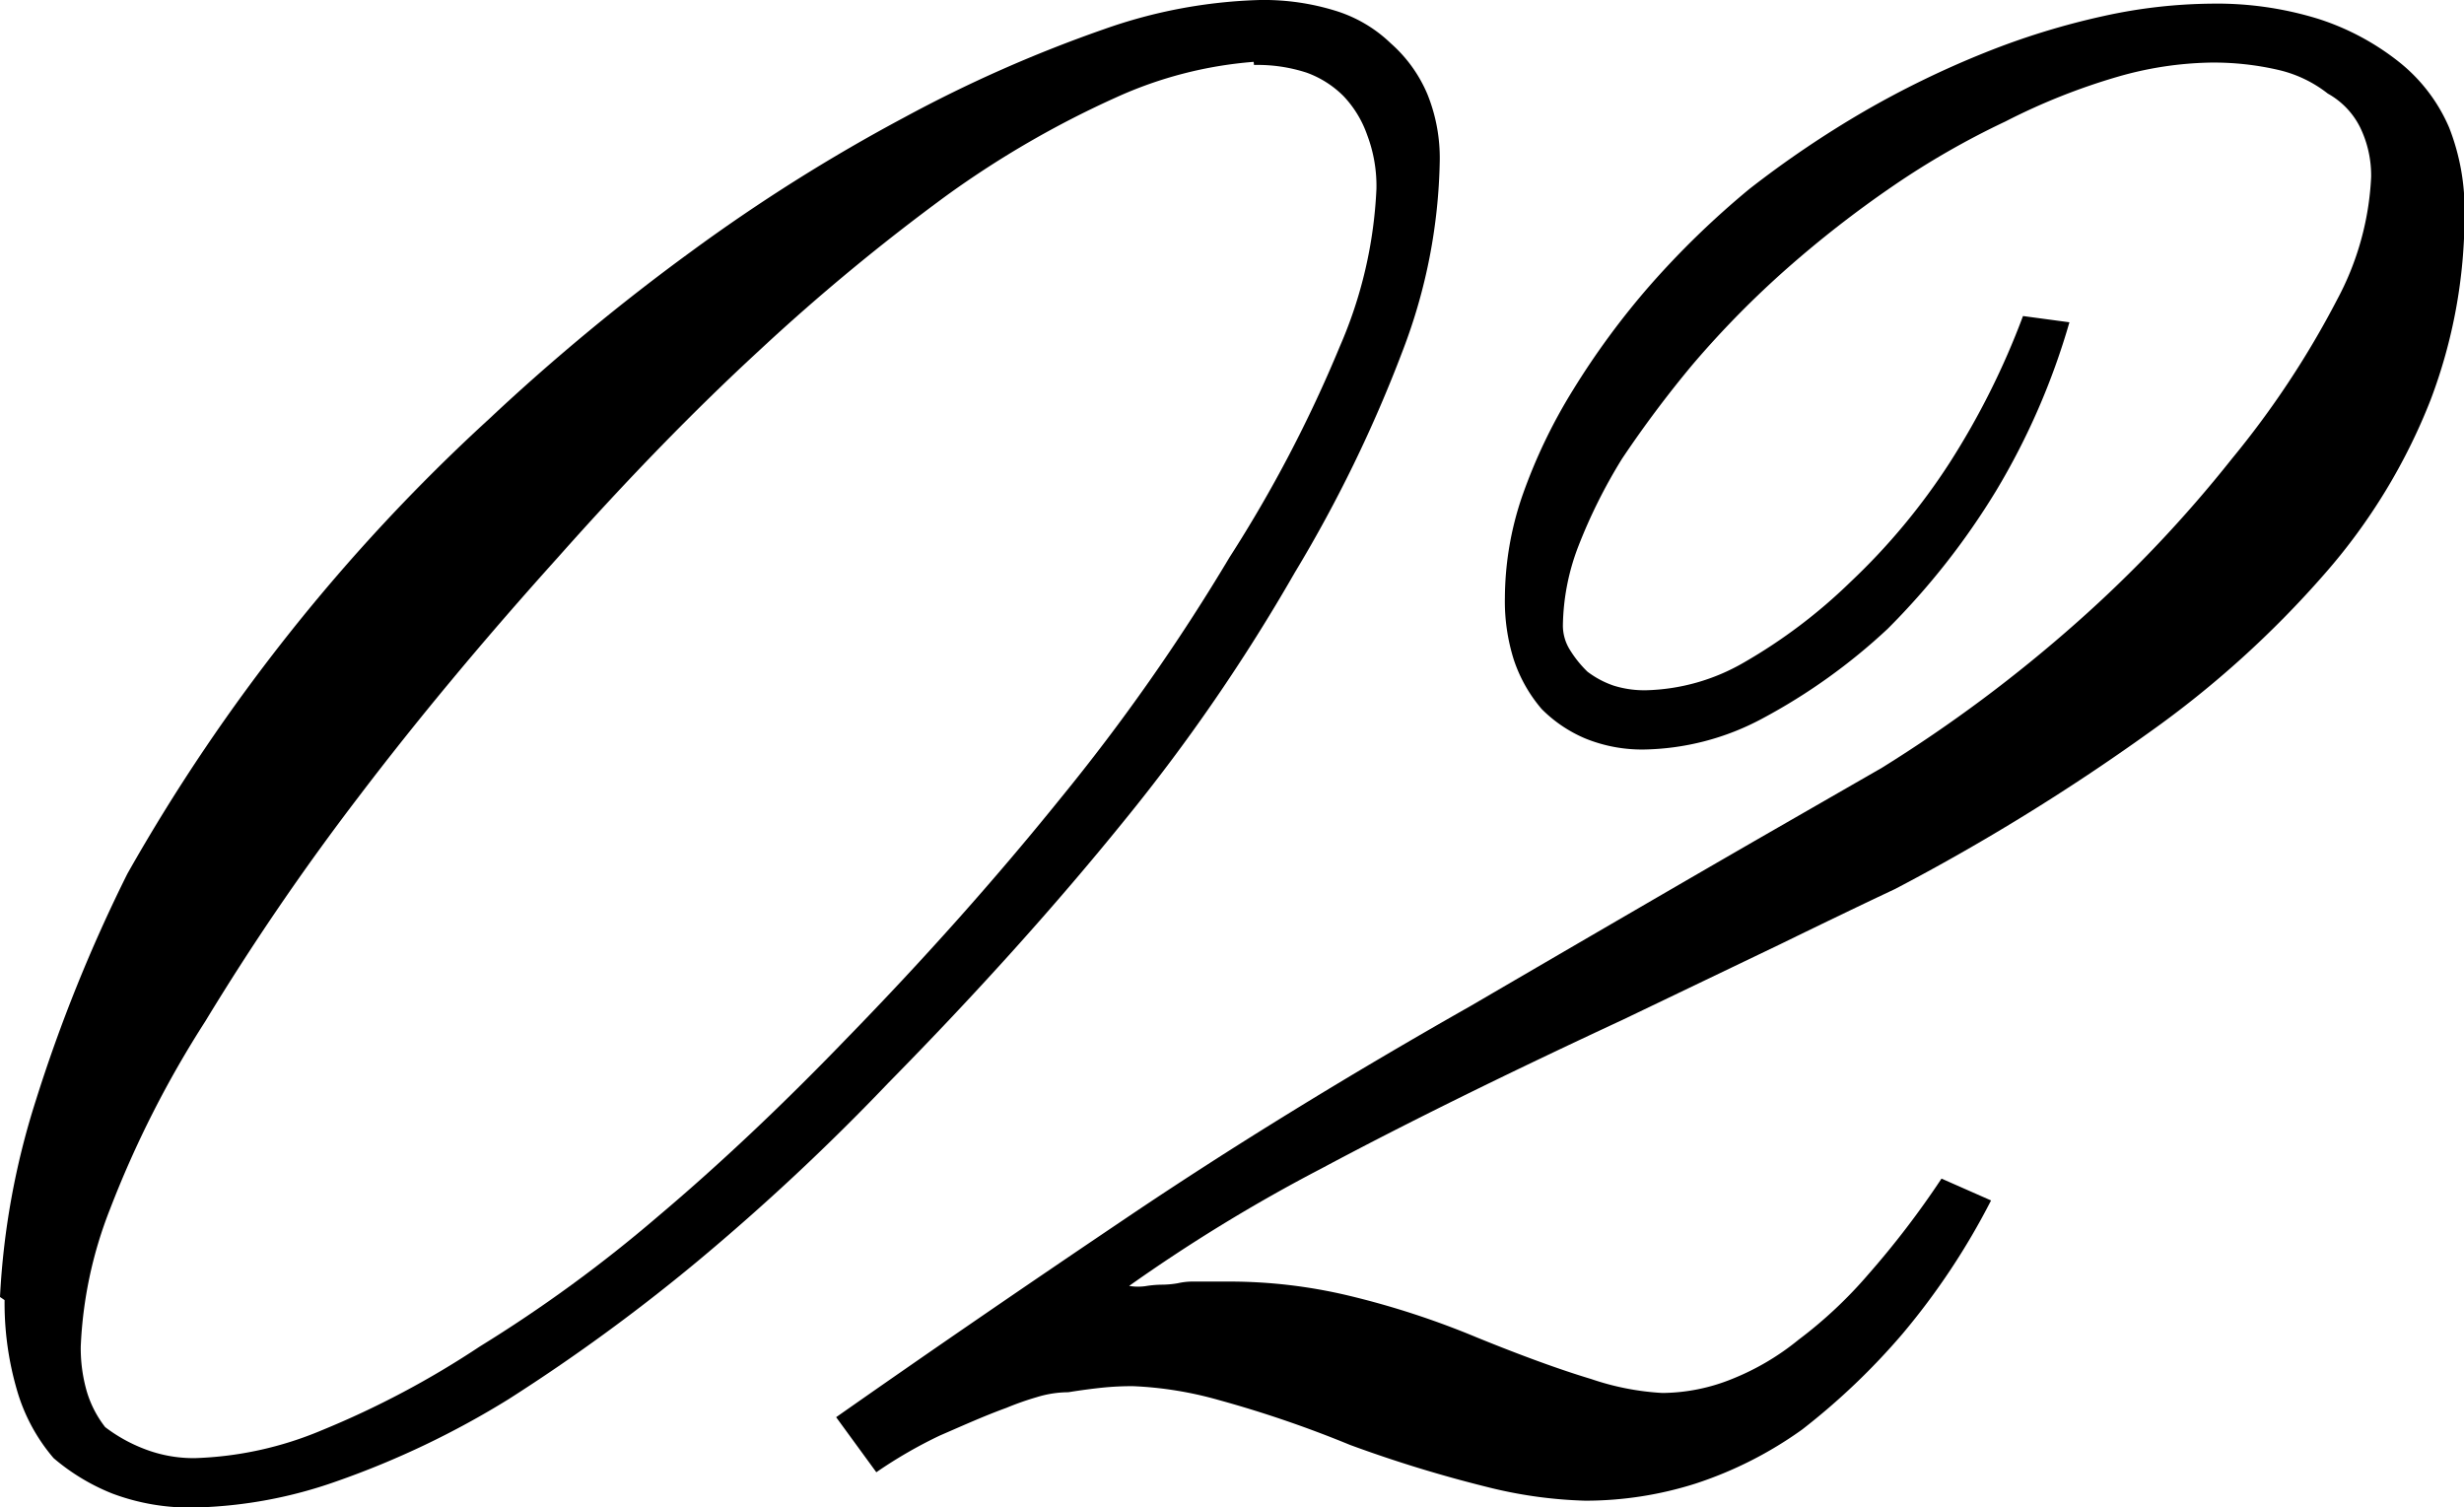
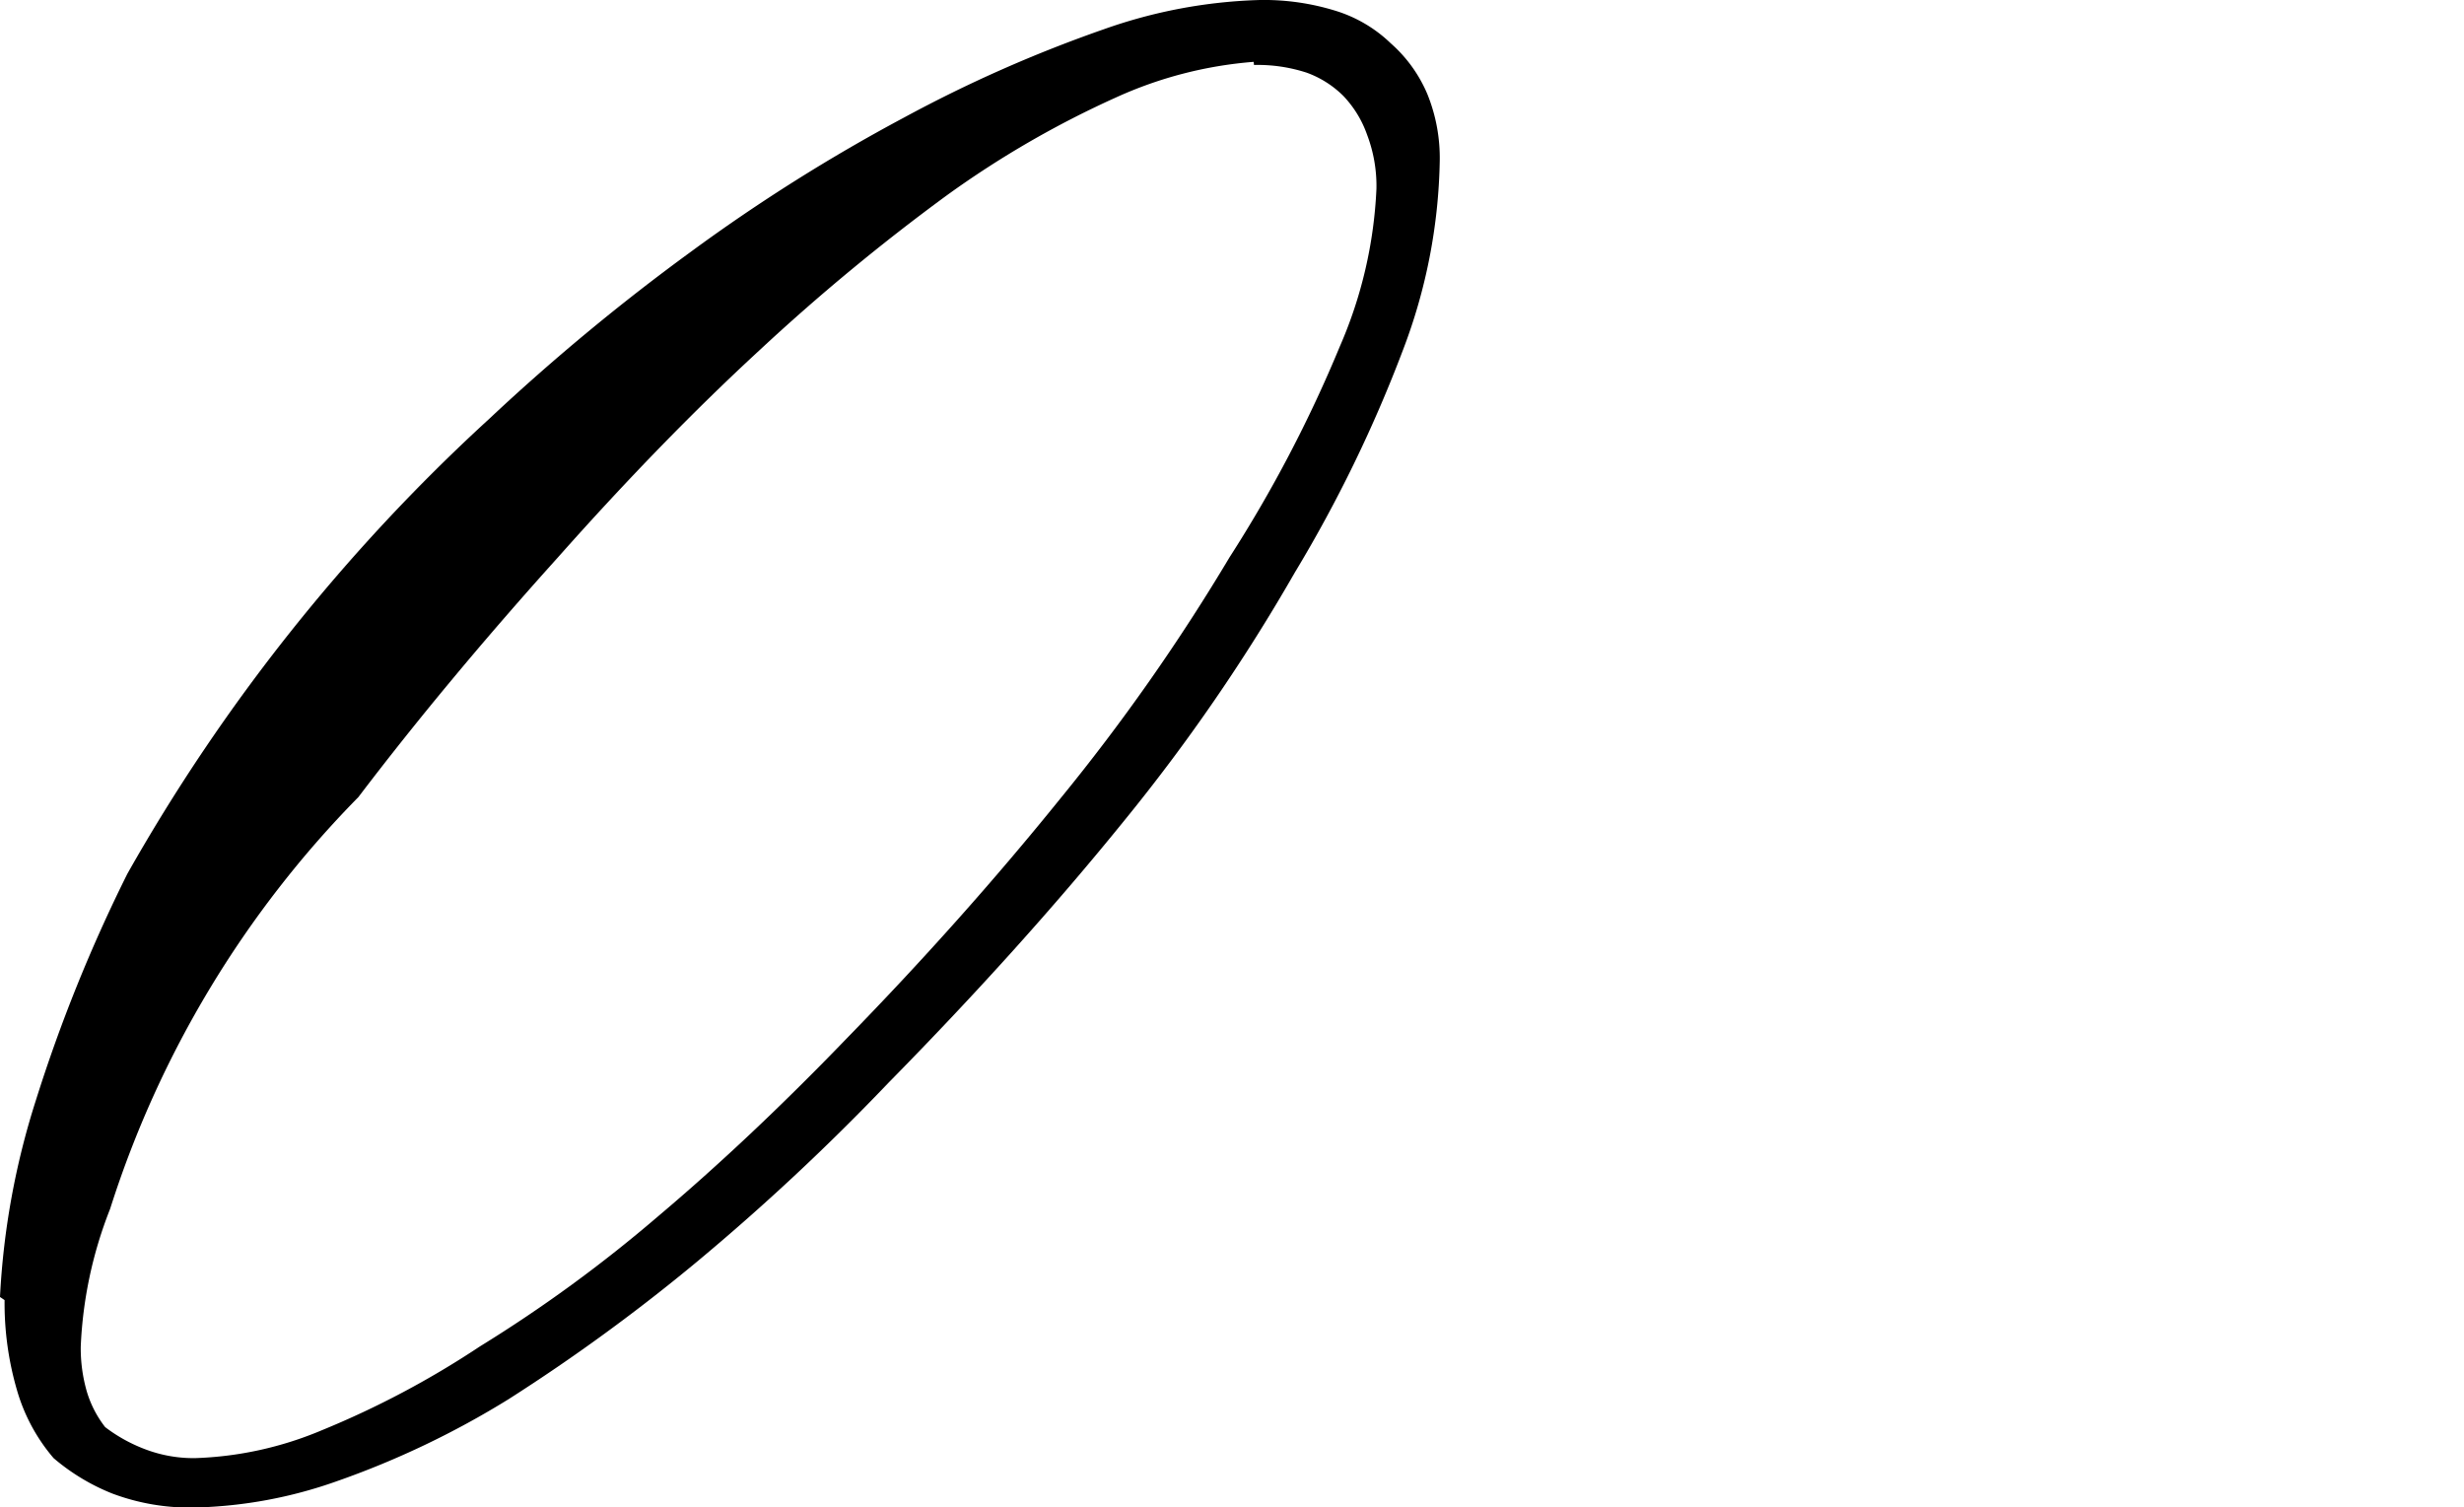
<svg xmlns="http://www.w3.org/2000/svg" viewBox="0 0 134.26 82.14">
  <title>アセット 2</title>
  <g id="レイヤー_2" data-name="レイヤー 2">
    <g id="レイアウト">
-       <path d="M0,70.67A42,42,0,0,1,1.94,60a84.35,84.35,0,0,1,5-12.39,100.86,100.86,0,0,1,19.73-24.8,115.7,115.7,0,0,1,11-9.11A95.81,95.81,0,0,1,49.25,6.41,74,74,0,0,1,60.13,1.6,27.67,27.67,0,0,1,68.65,0a13.19,13.19,0,0,1,4.13.59,7.51,7.51,0,0,1,3,1.77,7.65,7.65,0,0,1,2,2.78,9.28,9.28,0,0,1,.67,3.63,30.25,30.25,0,0,1-2,10.29,74.51,74.51,0,0,1-5.9,12.14,100.63,100.63,0,0,1-9.28,13.5Q55.67,51.62,48.41,59A124.85,124.85,0,0,1,38,68.73a101.52,101.52,0,0,1-10.29,7.51,47.75,47.75,0,0,1-9.36,4.47,24.8,24.8,0,0,1-7.67,1.43,12,12,0,0,1-4.56-.76,11.42,11.42,0,0,1-3.2-1.93,9.91,9.91,0,0,1-2-3.72,16.91,16.91,0,0,1-.67-4.89ZM68.31,3.37a22.26,22.26,0,0,0-7.5,1.94,52.74,52.74,0,0,0-9.2,5.32,113.13,113.13,0,0,0-10.2,8.43q-5.31,4.89-11,11.3-6.08,6.75-10.88,13.07a137.79,137.79,0,0,0-8.35,12.23A56.27,56.27,0,0,0,6,65.87a23,23,0,0,0-1.6,7.5,8.49,8.49,0,0,0,.33,2.45,5.88,5.88,0,0,0,1,1.94,8.57,8.57,0,0,0,2.11,1.18,7.41,7.41,0,0,0,2.79.51,19.35,19.35,0,0,0,6.91-1.52,49.29,49.29,0,0,0,8.6-4.56,76.69,76.69,0,0,0,9.7-7.08q5-4.22,10.21-9.62,6.41-6.57,11.72-13.15A109.19,109.19,0,0,0,67,30.36,72.49,72.49,0,0,0,73,18.89a24.15,24.15,0,0,0,2-8.6,7.85,7.85,0,0,0-.51-2.95A5.9,5.9,0,0,0,73.2,5.23a5.47,5.47,0,0,0-2-1.27,8.61,8.61,0,0,0-2.87-.42Z" />
-       <path d="M61.23,70a2.89,2.89,0,0,0,1.18.08,6,6,0,0,1,.84-.08,5.28,5.28,0,0,0,.93-.08,3.63,3.63,0,0,1,.76-.09h2.19a28,28,0,0,1,6.33.76,45.71,45.71,0,0,1,7,2.28q3.71,1.51,6.24,2.27a14.46,14.46,0,0,0,3.88.76,10.28,10.28,0,0,0,3.79-.76A13.83,13.83,0,0,0,98,73a24,24,0,0,0,3.79-3.55,48.32,48.32,0,0,0,4-5.23l2.7,1.19a38.5,38.5,0,0,1-4.81,7.25,37.17,37.17,0,0,1-5.48,5.23,21.31,21.31,0,0,1-5.82,2.95,19.86,19.86,0,0,1-6,.93,24.58,24.58,0,0,1-5.4-.76,71.08,71.08,0,0,1-7.42-2.28,62.07,62.07,0,0,0-7.17-2.45,20.12,20.12,0,0,0-4.64-.75,15.74,15.74,0,0,0-1.68.08c-.57.06-1.18.14-1.86.25a5.88,5.88,0,0,0-1.69.26,16,16,0,0,0-1.68.59c-1.24.45-2.45,1-3.63,1.51a25,25,0,0,0-3.46,2l-2.19-3Q53,72,61.48,66.29T80.12,54.82q10.13-5.91,15.68-9.11l6.75-3.88a78,78,0,0,0,10.63-7.93A70,70,0,0,0,121.61,25a49.56,49.56,0,0,0,5.74-8.68,15.66,15.66,0,0,0,1.85-6.67,6,6,0,0,0-.59-2.69,4.29,4.29,0,0,0-1.77-1.86,6.85,6.85,0,0,0-2.61-1.27,15.64,15.64,0,0,0-3.8-.42,19.35,19.35,0,0,0-5,.76,34.58,34.58,0,0,0-6.16,2.45,44.41,44.41,0,0,0-6.16,3.54,59.74,59.74,0,0,0-5.65,4.39,51.85,51.85,0,0,0-5.23,5.31A60.83,60.83,0,0,0,88.38,25,29.07,29.07,0,0,0,86,29.77a12.45,12.45,0,0,0-.84,4.3,2.49,2.49,0,0,0,.34,1.27,6.1,6.1,0,0,0,1,1.26,5.07,5.07,0,0,0,1.43.76,5.6,5.6,0,0,0,1.77.25,11.15,11.15,0,0,0,5.32-1.51,29.07,29.07,0,0,0,5.81-4.39,35.08,35.08,0,0,0,5.4-6.49,42.11,42.11,0,0,0,4-8l2.53.34a38.51,38.51,0,0,1-4,9.19,40,40,0,0,1-5.9,7.51,32.2,32.2,0,0,1-6.83,4.89,14.12,14.12,0,0,1-6.5,1.69,8.21,8.21,0,0,1-3.12-.59A7.39,7.39,0,0,1,84,38.63a8,8,0,0,1-1.52-2.7A10.57,10.57,0,0,1,82,32.55a17.28,17.28,0,0,1,.93-5.48,29.34,29.34,0,0,1,2.78-5.82,42.68,42.68,0,0,1,4.22-5.73,47.25,47.25,0,0,1,5.4-5.23,55.6,55.6,0,0,1,6.24-4.22,51.16,51.16,0,0,1,6.58-3.2,40.73,40.73,0,0,1,6.49-2,28.27,28.27,0,0,1,5.82-.67,18.7,18.7,0,0,1,5.9.84,13.89,13.89,0,0,1,4.39,2.36,9.18,9.18,0,0,1,2.7,3.55,12.24,12.24,0,0,1,.84,4.72,28.43,28.43,0,0,1-1.85,10.12,32.16,32.16,0,0,1-5.74,9.44,54.65,54.65,0,0,1-9.61,8.69,116.5,116.5,0,0,1-13.83,8.52q-2.53,1.19-6.24,3l-8.61,4.13Q78.77,60.05,72,63.67a90,90,0,0,0-10.62,6.5Z" />
+       <path d="M0,70.67A42,42,0,0,1,1.94,60a84.35,84.35,0,0,1,5-12.39,100.86,100.86,0,0,1,19.73-24.8,115.7,115.7,0,0,1,11-9.11A95.81,95.81,0,0,1,49.25,6.41,74,74,0,0,1,60.13,1.6,27.67,27.67,0,0,1,68.65,0a13.19,13.19,0,0,1,4.13.59,7.51,7.51,0,0,1,3,1.77,7.65,7.65,0,0,1,2,2.78,9.28,9.28,0,0,1,.67,3.63,30.25,30.25,0,0,1-2,10.29,74.51,74.51,0,0,1-5.9,12.14,100.63,100.63,0,0,1-9.28,13.5Q55.67,51.62,48.41,59A124.85,124.85,0,0,1,38,68.73a101.52,101.52,0,0,1-10.29,7.51,47.75,47.75,0,0,1-9.36,4.47,24.8,24.8,0,0,1-7.67,1.43,12,12,0,0,1-4.56-.76,11.42,11.42,0,0,1-3.2-1.93,9.91,9.91,0,0,1-2-3.72,16.91,16.91,0,0,1-.67-4.89ZM68.31,3.37a22.26,22.26,0,0,0-7.5,1.94,52.74,52.74,0,0,0-9.2,5.32,113.13,113.13,0,0,0-10.2,8.43q-5.31,4.89-11,11.3-6.08,6.75-10.88,13.07A56.27,56.27,0,0,0,6,65.87a23,23,0,0,0-1.6,7.5,8.49,8.49,0,0,0,.33,2.45,5.88,5.88,0,0,0,1,1.94,8.57,8.57,0,0,0,2.11,1.18,7.41,7.41,0,0,0,2.79.51,19.35,19.35,0,0,0,6.91-1.52,49.29,49.29,0,0,0,8.6-4.56,76.69,76.69,0,0,0,9.7-7.08q5-4.22,10.21-9.62,6.41-6.57,11.72-13.15A109.19,109.19,0,0,0,67,30.36,72.49,72.49,0,0,0,73,18.89a24.15,24.15,0,0,0,2-8.6,7.85,7.85,0,0,0-.51-2.95A5.9,5.9,0,0,0,73.2,5.23a5.47,5.47,0,0,0-2-1.27,8.61,8.61,0,0,0-2.87-.42Z" />
    </g>
  </g>
</svg>